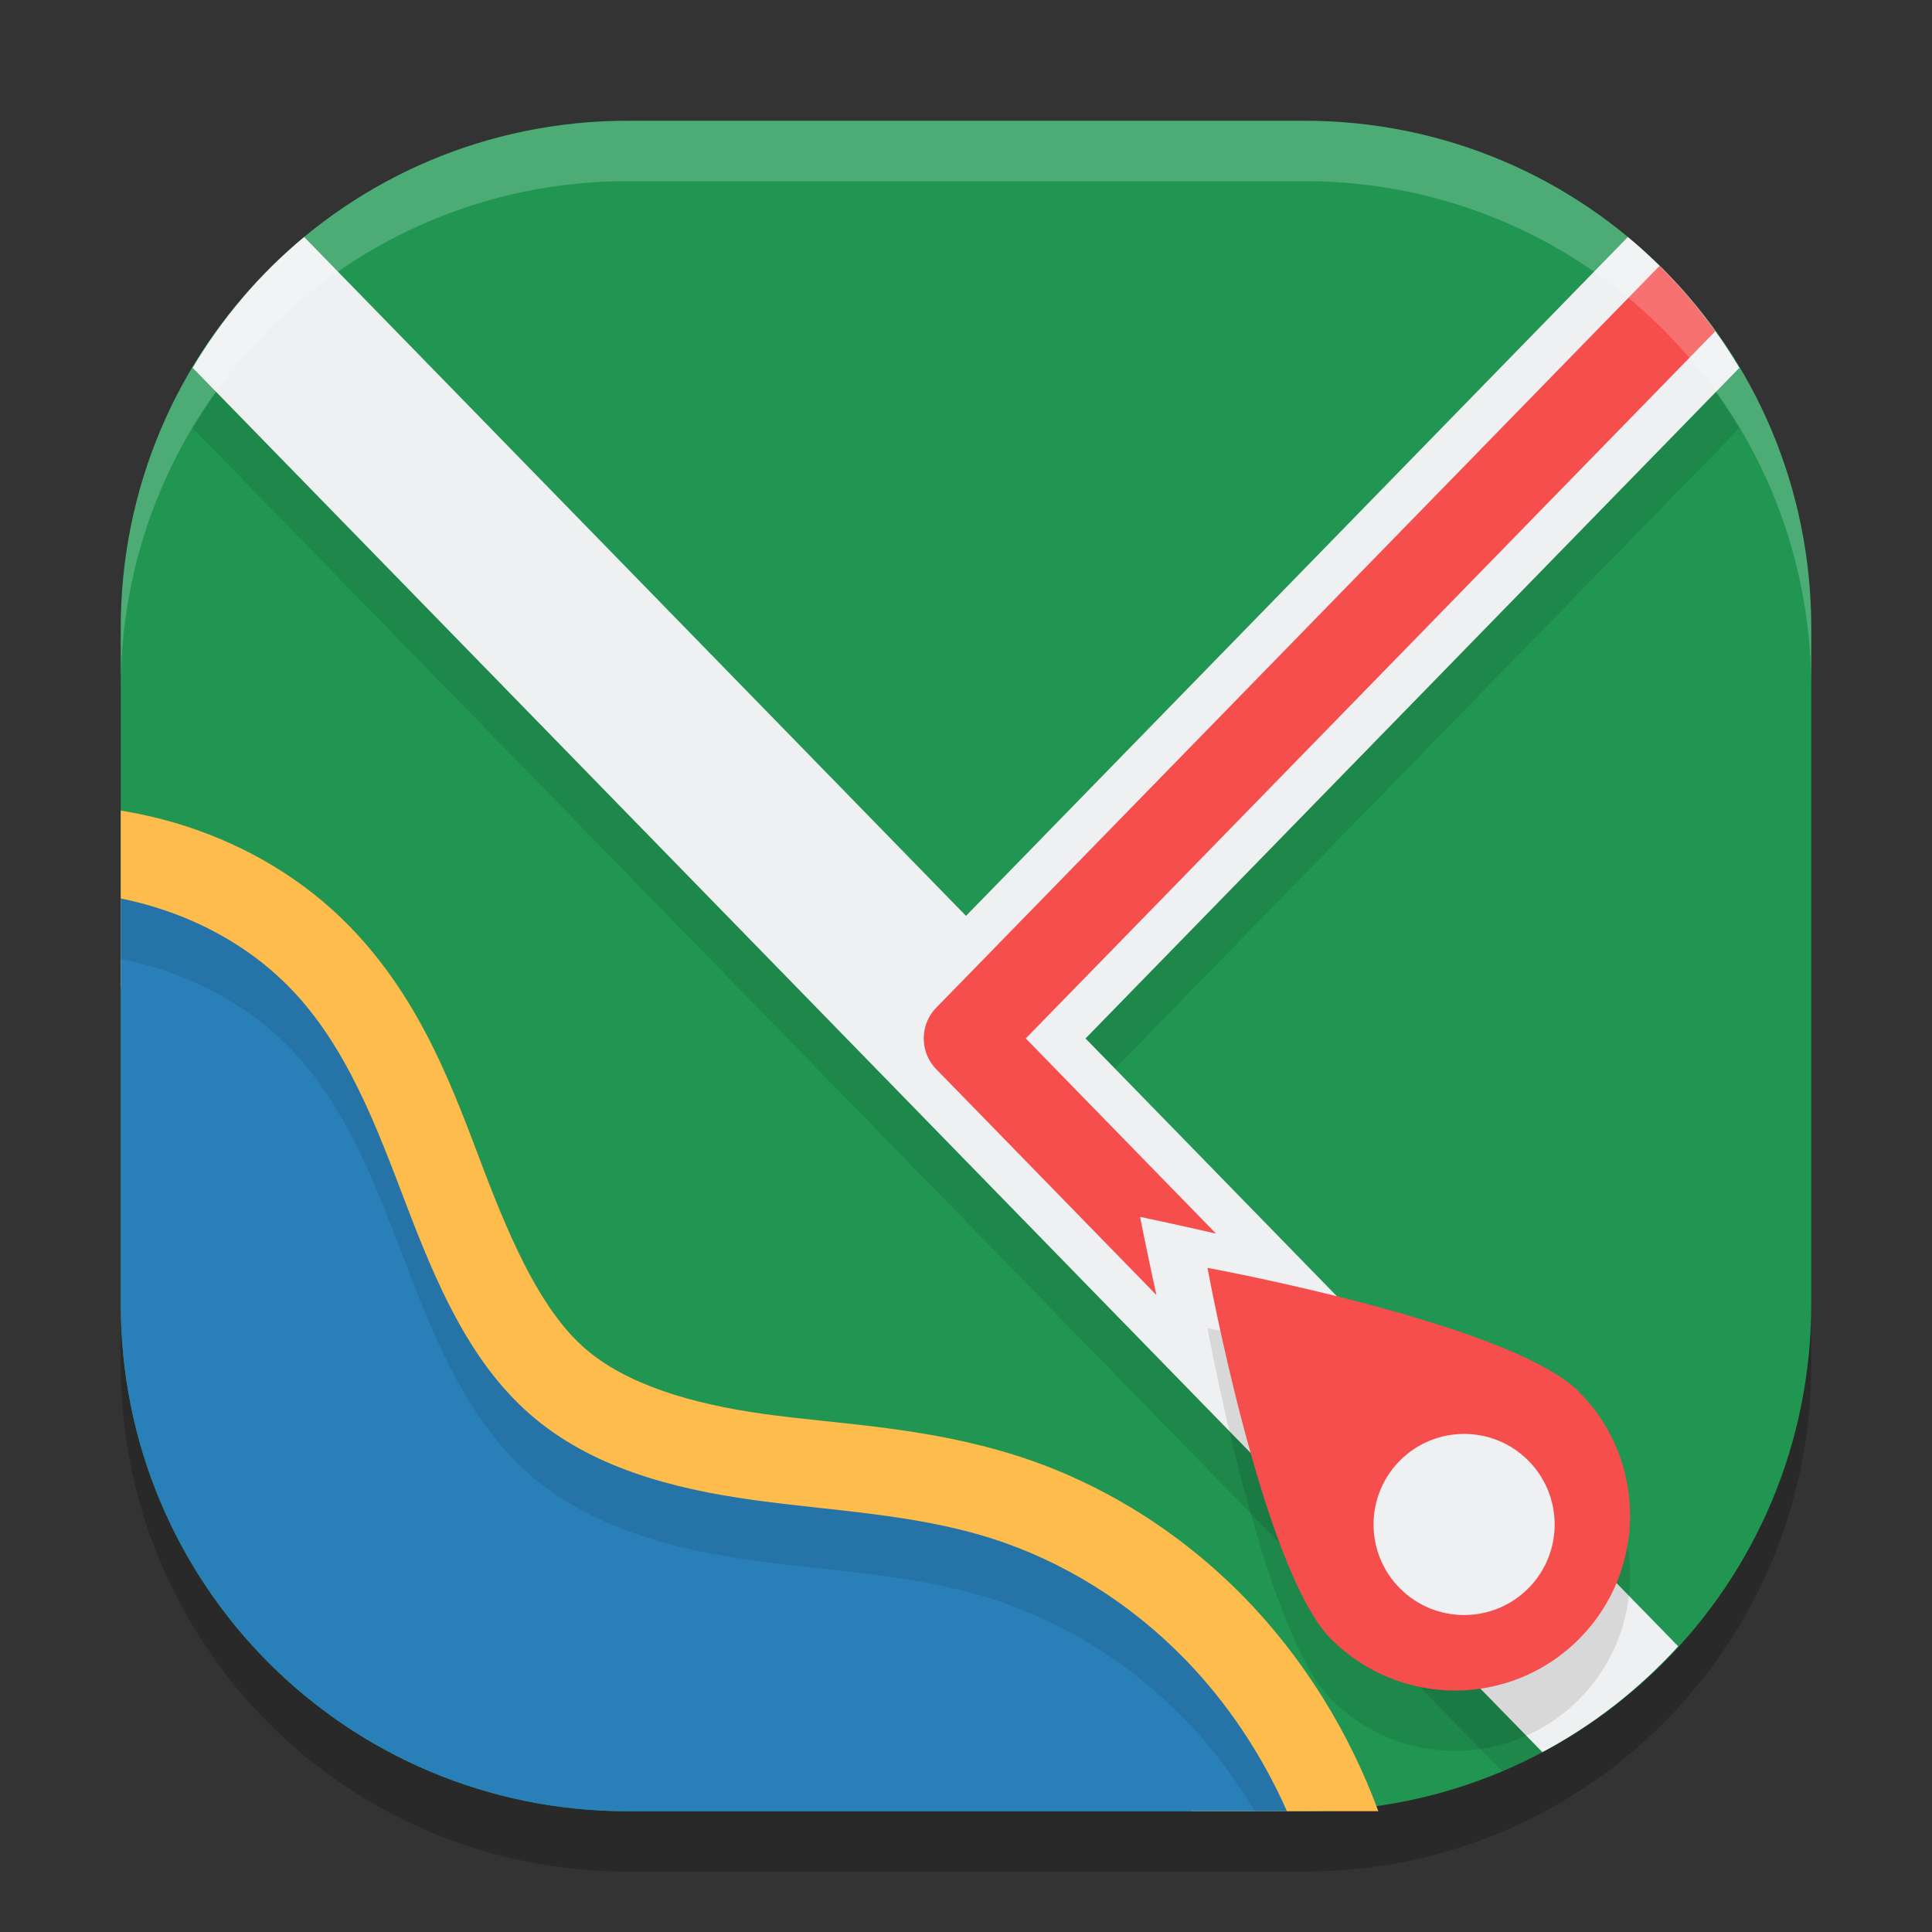
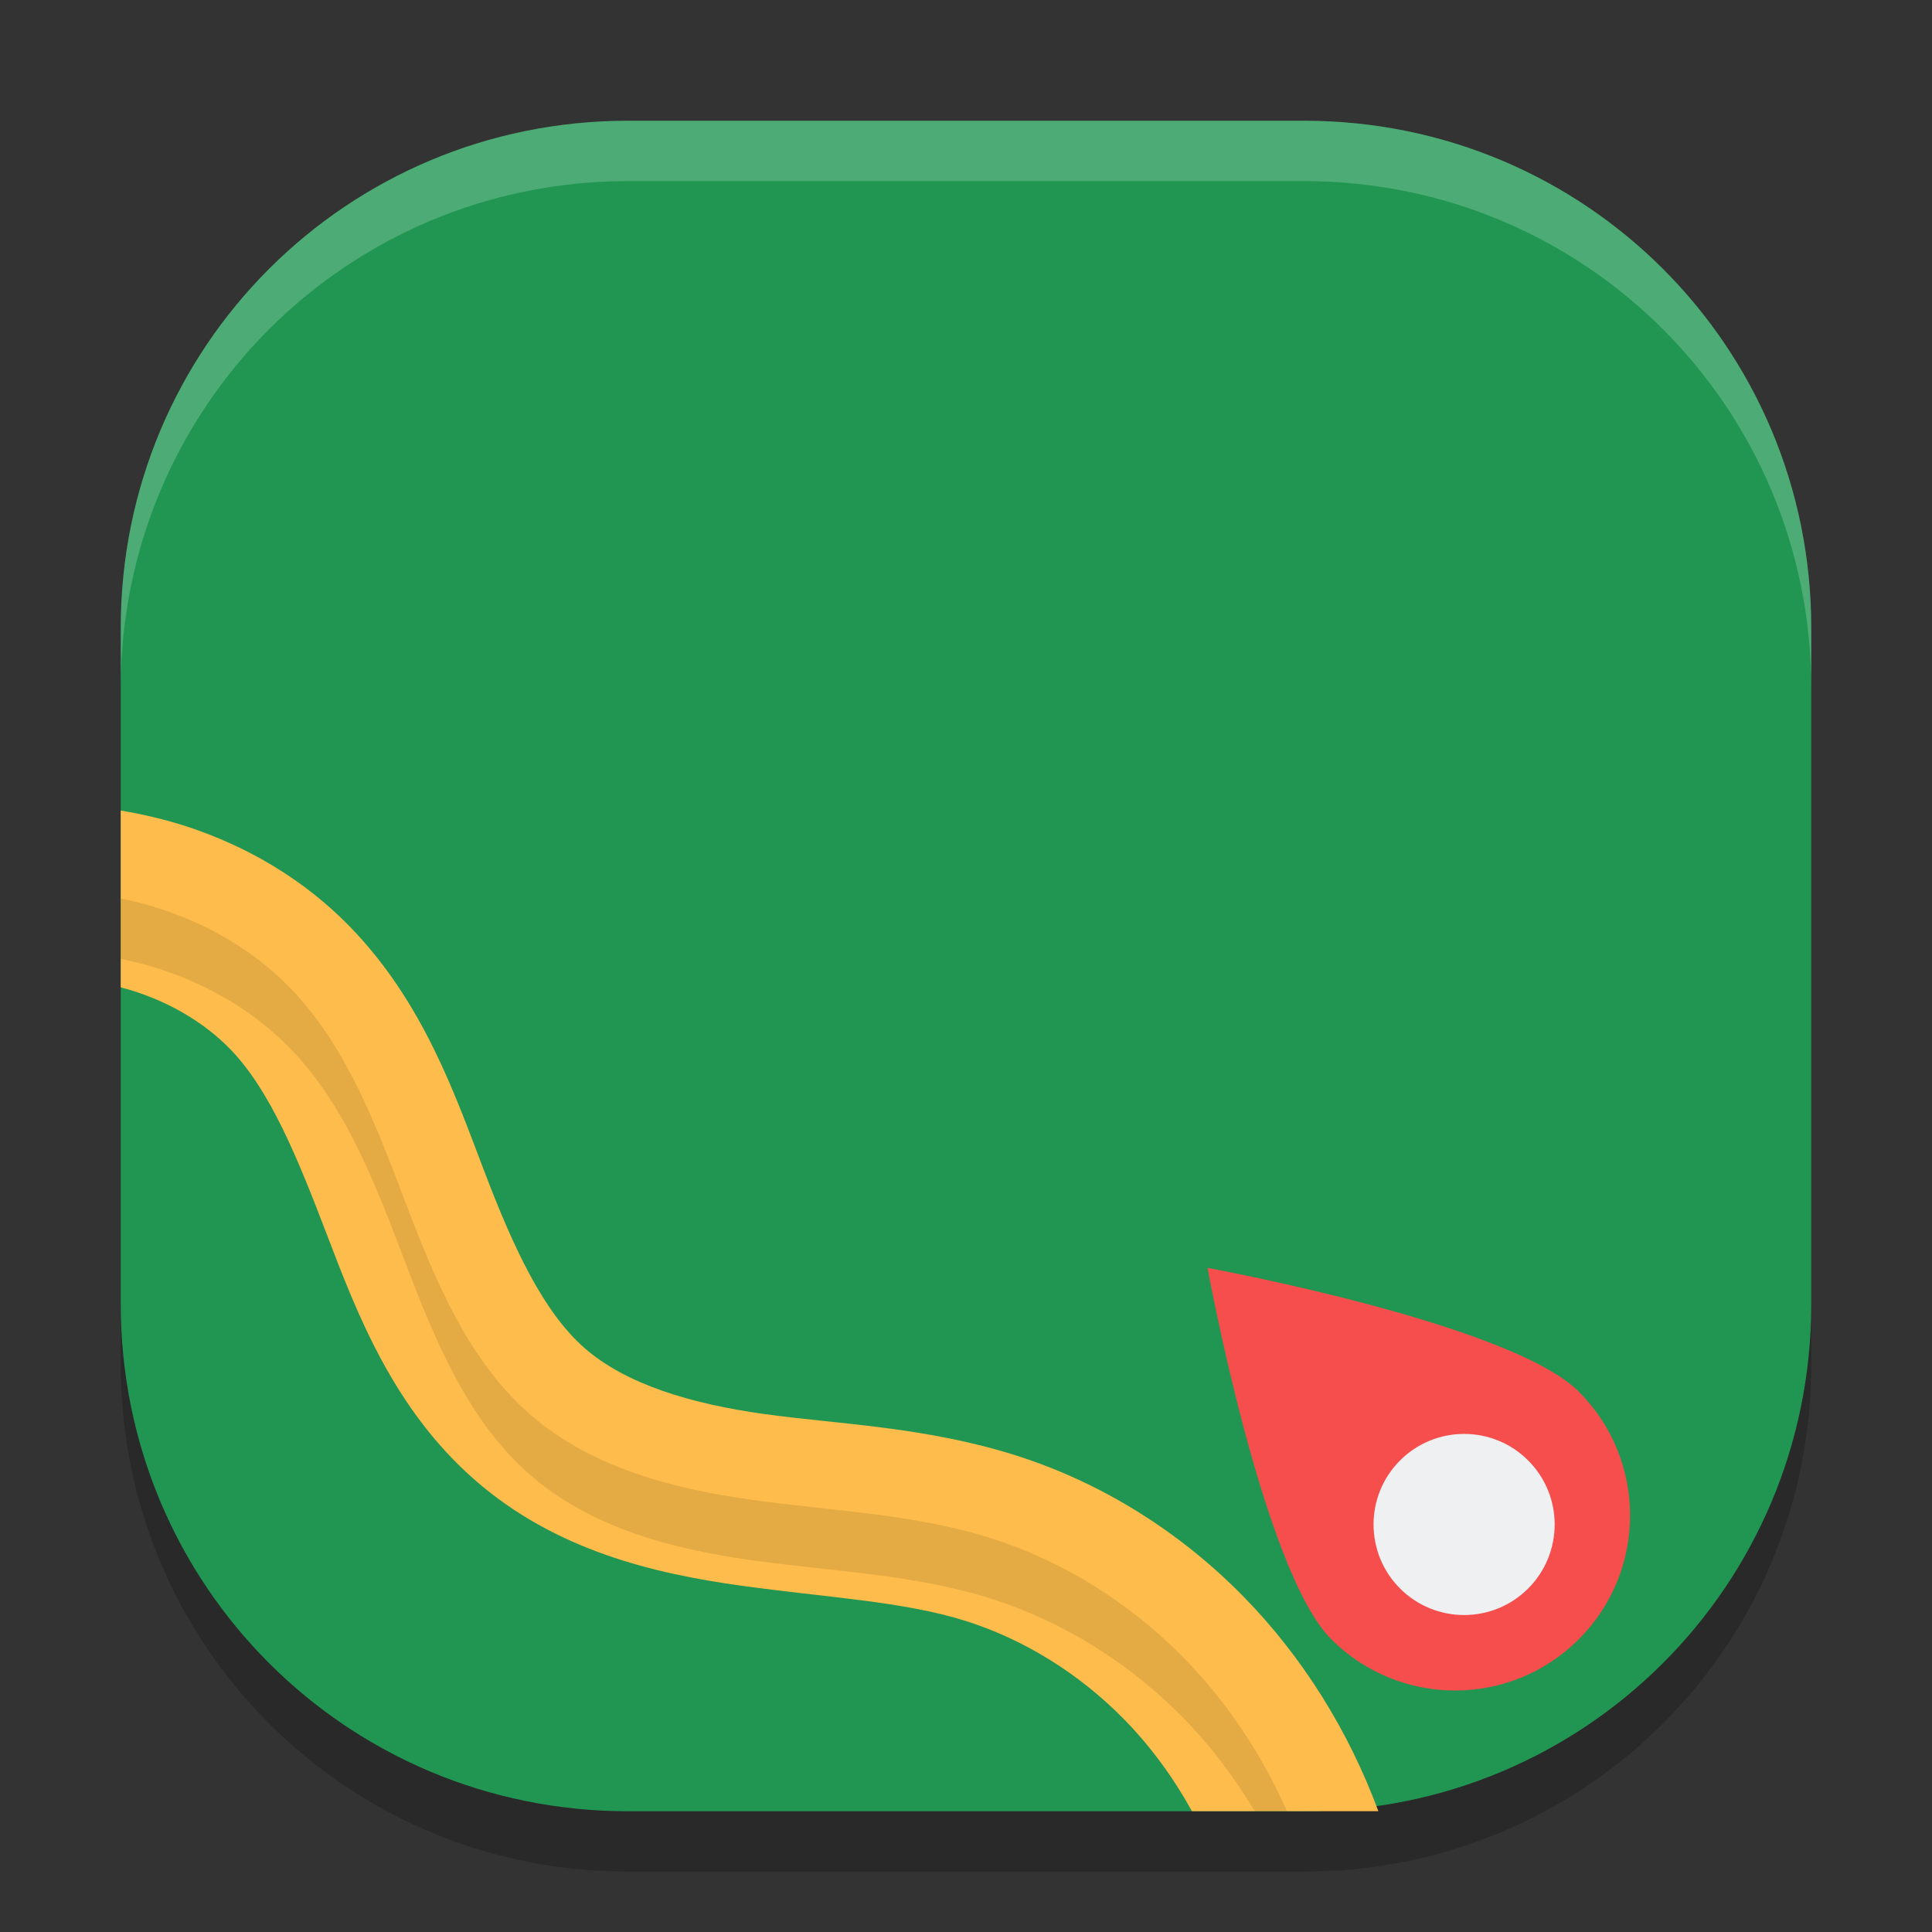
<svg xmlns="http://www.w3.org/2000/svg" width="32" height="32" version="1">
  <rect width="100%" height="100%" fill="#333333" stroke="none" />
  <path style="opacity:0.2" d="M 10.4,3 C 5.746,3 2,6.746 2,11.4 V 22.6 C 2,27.254 5.746,31 10.4,31 H 21.6 C 26.254,31 30,27.254 30,22.6 V 11.4 C 30,6.746 26.254,3 21.6,3 Z" />
  <path style="fill:#219652" d="M 10.4,2 C 5.746,2 2,5.746 2,10.4 V 21.6 C 2,26.254 5.746,30 10.4,30 H 21.6 C 26.254,30 30,26.254 30,21.6 V 10.4 C 30,5.746 26.254,2 21.6,2 Z" />
-   <path style="opacity:0.1" d="M 5.037 4.926 C 4.303 5.534 3.683 6.269 3.191 7.092 L 24.881 29.34 C 25.783 28.959 26.598 28.418 27.305 27.764 L 17.98 18.201 L 28.809 7.094 C 28.317 6.27 27.697 5.534 26.963 4.926 L 16 16.17 L 5.037 4.926 z" />
-   <path style="fill:#eff0f1" d="M 5.038,3.926 C 4.304,4.534 3.682,5.269 3.191,6.092 L 25.546,29.021 c 0.85,-0.451 1.607,-1.049 2.25,-1.753 L 17.98,17.2 28.809,6.093 C 28.318,5.27 27.697,4.535 26.962,3.926 L 16,15.17 Z" />
-   <path style="fill:#f64d4d" d="M 27.487,4.404 15.505,16.693 a 0.7,0.718 0 0 0 0,1.014 l 3.649,3.743 c -0.158,-0.722 -0.271,-1.295 -0.271,-1.295 0,0 0.556,0.116 1.259,0.278 L 16.99,17.2 28.411,5.486 C 28.133,5.1 27.826,4.736 27.487,4.404 Z" />
  <path style="fill:#fdbc4b" d="m 2,13.425 v 2.929 c 0.085,0.022 0.168,0.046 0.25,0.073 0.603,0.198 1.151,0.527 1.559,0.946 0.664,0.682 1.117,1.797 1.609,3.085 0.498,1.304 1.099,2.875 2.446,4.054 1.345,1.177 2.984,1.553 4.412,1.752 1.414,0.197 2.683,0.257 3.721,0.585 0.975,0.308 1.89,0.881 2.624,1.631 0.437,0.446 0.813,0.961 1.122,1.519 h 3.087 C 22.34,28.677 21.586,27.456 20.598,26.446 19.548,25.375 18.253,24.558 16.822,24.105 15.313,23.628 13.881,23.591 12.654,23.42 11.441,23.251 10.366,22.927 9.683,22.329 8.996,21.728 8.503,20.662 8.026,19.412 7.542,18.146 7.017,16.603 5.791,15.344 5.024,14.557 4.086,14.016 3.105,13.693 2.738,13.573 2.369,13.487 2,13.425 Z" />
-   <path style="fill:#2980b9" d="M 2,14.882 V 21.6 C 2,26.254 5.746,30 10.4,30 H 21.316 C 20.899,29.059 20.323,28.193 19.609,27.464 18.717,26.553 17.613,25.858 16.41,25.477 15.136,25.075 13.787,25.027 12.466,24.843 11.145,24.659 9.788,24.309 8.774,23.421 7.757,22.531 7.21,21.213 6.722,19.936 6.235,18.659 5.745,17.33 4.8,16.36 4.212,15.756 3.47,15.321 2.678,15.061 2.456,14.988 2.229,14.928 2,14.882 Z" />
-   <path style="opacity:0.1" d="m 20,22 c 0,0 0.918,5.018 2.05,6.151 1.132,1.132 2.968,1.133 4.1,2.66e-4 1.132,-1.132 1.132,-2.968 0,-4.101 C 25.018,22.918 20,22 20,22 Z" />
  <path style="fill:#f64d4d" d="m 20,21 c 0,0 0.918,5.018 2.05,6.151 1.132,1.132 2.968,1.133 4.1,2.66e-4 1.132,-1.132 1.132,-2.968 0,-4.101 C 25.018,21.918 20,21 20,21 Z" />
  <circle style="fill:#eff0f1" cx="-.707" cy="35.002" r="1.5" transform="rotate(-45)" />
  <path style="fill:#ffffff;opacity:0.2" d="M 10.4 2 C 5.747 2 2 5.747 2 10.4 L 2 11.4 C 2 6.747 5.747 3 10.4 3 L 21.6 3 C 26.253 3 30 6.747 30 11.4 L 30 10.4 C 30 5.747 26.253 2 21.6 2 L 10.4 2 z" />
  <path style="opacity:0.1" d="M 2 14.881 L 2 15.881 C 2.229 15.928 2.455 15.987 2.678 16.061 C 3.47 16.321 4.213 16.756 4.801 17.359 C 5.746 18.33 6.235 19.658 6.723 20.936 C 7.21 22.213 7.756 23.531 8.773 24.422 C 9.787 25.309 11.144 25.66 12.465 25.844 C 13.786 26.028 15.136 26.074 16.41 26.477 C 17.613 26.857 18.717 27.552 19.609 28.463 C 20.061 28.924 20.449 29.445 20.785 30 L 21.316 30 C 20.9 29.059 20.323 28.192 19.609 27.463 C 18.717 26.552 17.613 25.857 16.41 25.477 C 15.136 25.074 13.786 25.028 12.465 24.844 C 11.144 24.66 9.787 24.309 8.773 23.422 C 7.756 22.531 7.21 21.213 6.723 19.936 C 6.235 18.658 5.746 17.33 4.801 16.359 C 4.213 15.756 3.47 15.321 2.678 15.061 C 2.455 14.987 2.229 14.928 2 14.881 z" />
</svg>